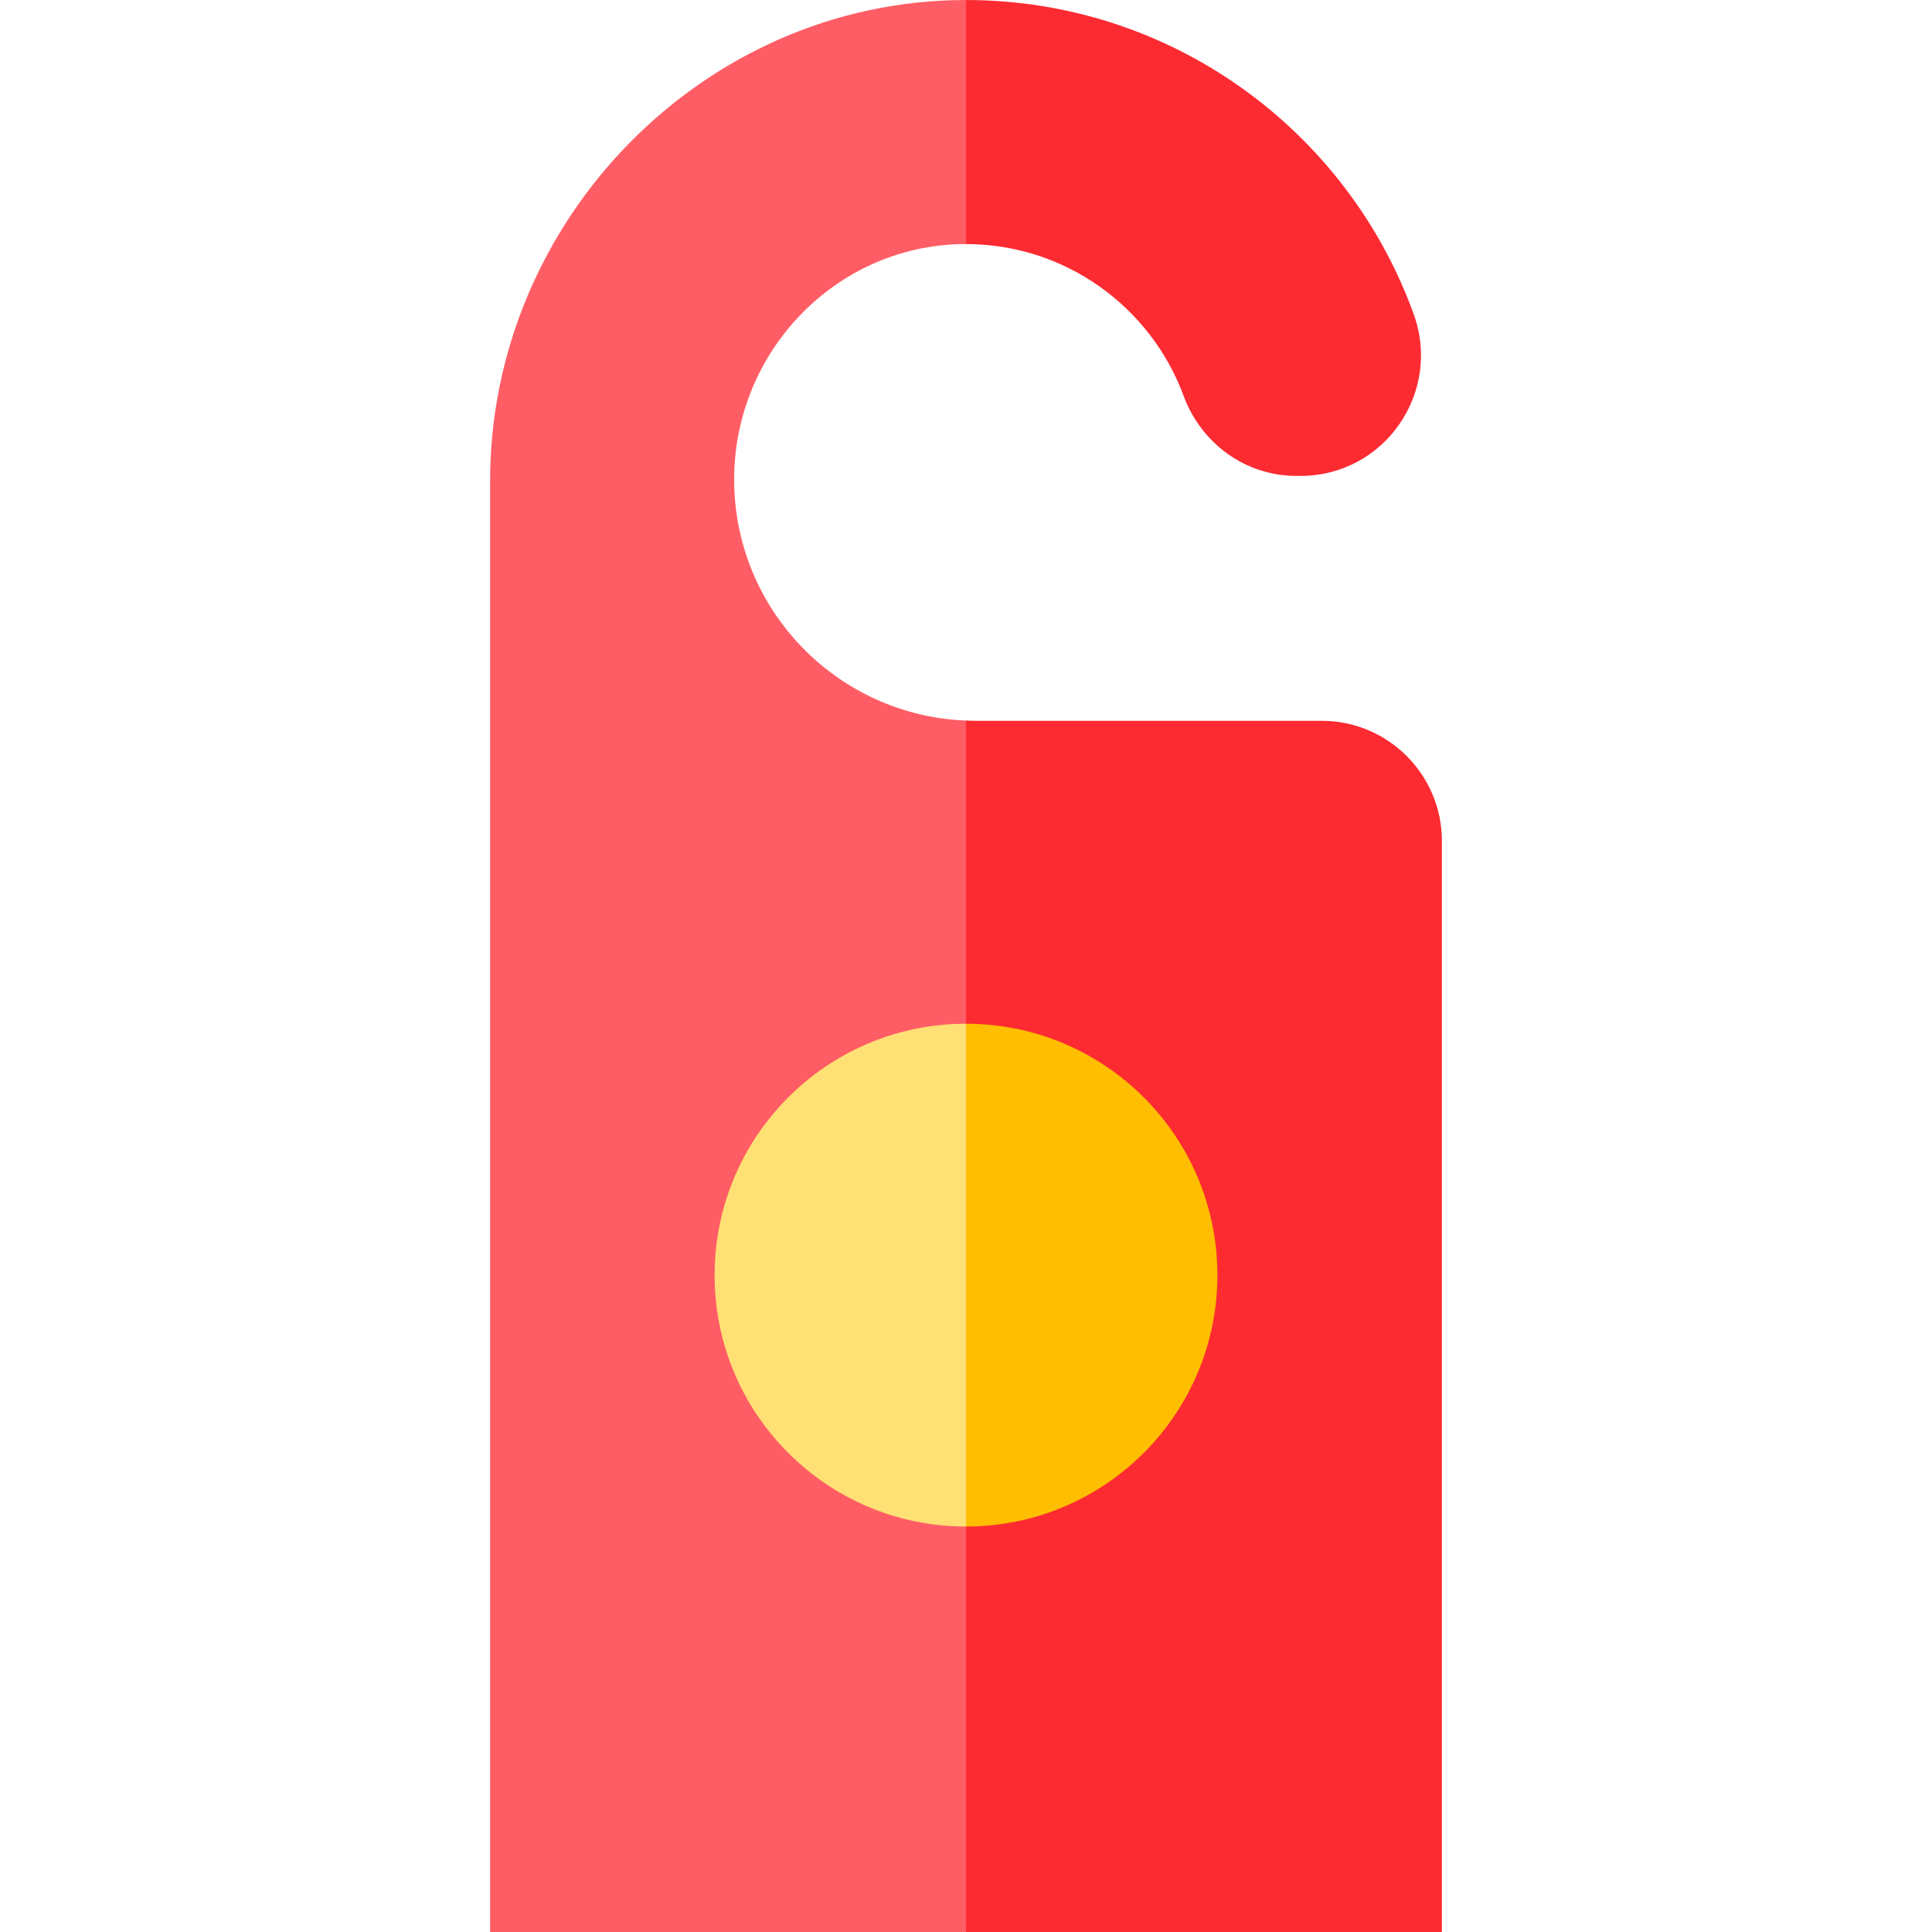
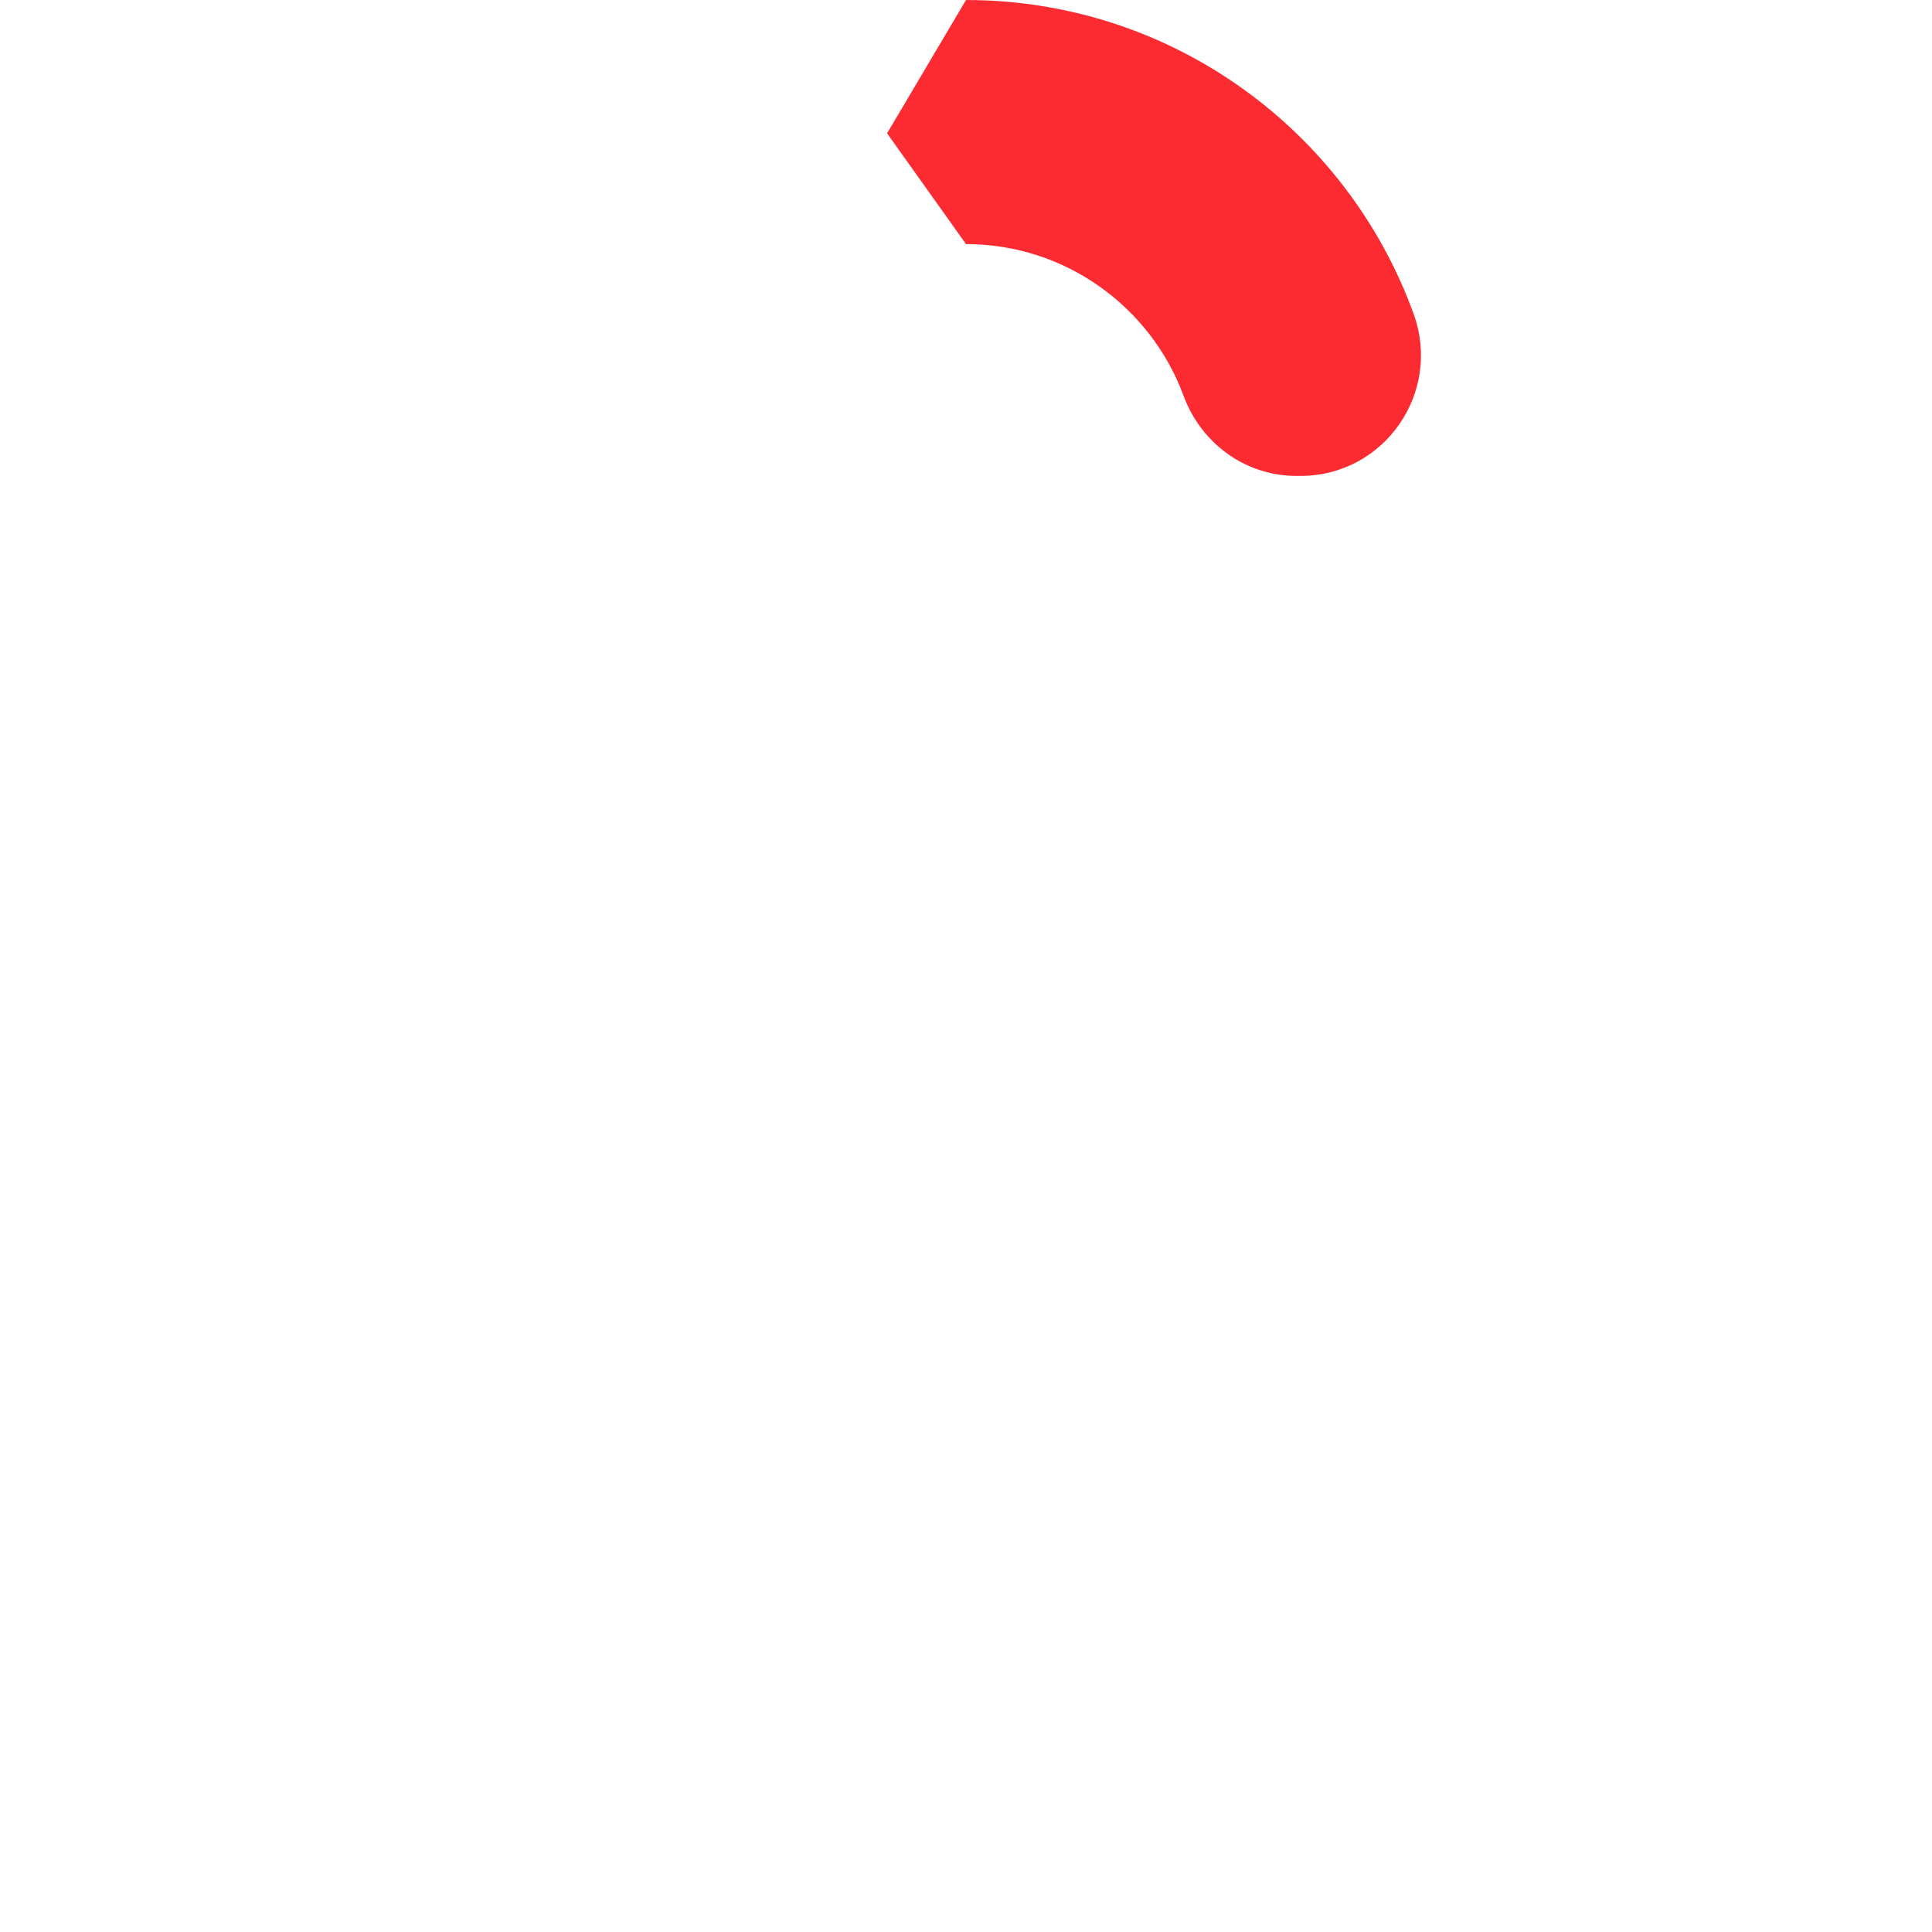
<svg xmlns="http://www.w3.org/2000/svg" version="1.1" id="Layer_1" x="0px" y="0px" viewBox="0 0 512.001 512.001" style="enable-background:new 0 0 512.001 512.001;" xml:space="preserve">
  <g>
-     <path style="fill:#FC2B32;" d="M382.12,222.891c0-17.602-14.269-31.872-31.872-31.872h-91.723c-0.846,0-1.685-0.031-2.524-0.064   L235.086,334.32L256.001,512H382.12V222.891z" />
-     <path style="fill:#FC2B32;" d="M313.674,104.92c4.652,12.617,16.409,21.2,29.856,21.2h1.124c22.181,0,37.527-22.039,29.983-42.898   C357.083,34.686,310.591,0.008,256.001,0.007L235.086,35.33l20.915,29.358C282.431,64.689,305.021,81.454,313.674,104.92z" />
+     <path style="fill:#FC2B32;" d="M313.674,104.92c4.652,12.617,16.409,21.2,29.856,21.2h1.124c22.181,0,37.527-22.039,29.983-42.898   C357.083,34.686,310.591,0.008,256.001,0.007L235.086,35.33l20.915,29.358C282.431,64.689,305.021,81.454,313.674,104.92" />
  </g>
-   <path style="fill:#FF5D65;" d="M194.557,127.052L194.557,127.052c0-33.718,26.775-61.854,60.488-62.368  c0.32-0.005,0.636,0.004,0.955,0.004V0.007c-0.149,0-0.297-0.008-0.446-0.007c-69.127,0.239-125.673,58.361-125.673,127.488v384.513  h126.119V190.956C221.844,189.629,194.557,161.533,194.557,127.052z" />
-   <path style="fill:#FFBE00;" d="M256.001,271.3l-20.915,66.624l20.915,66.624c36.795,0,66.624-29.829,66.624-66.624  S292.796,271.3,256.001,271.3z" />
-   <path style="fill:#FFE074;" d="M189.377,337.924c0,36.795,29.829,66.624,66.624,66.624V271.3  C219.205,271.3,189.377,301.129,189.377,337.924z" />
  <g>
</g>
  <g>
</g>
  <g>
</g>
  <g>
</g>
  <g>
</g>
  <g>
</g>
  <g>
</g>
  <g>
</g>
  <g>
</g>
  <g>
</g>
  <g>
</g>
  <g>
</g>
  <g>
</g>
  <g>
</g>
  <g>
</g>
</svg>